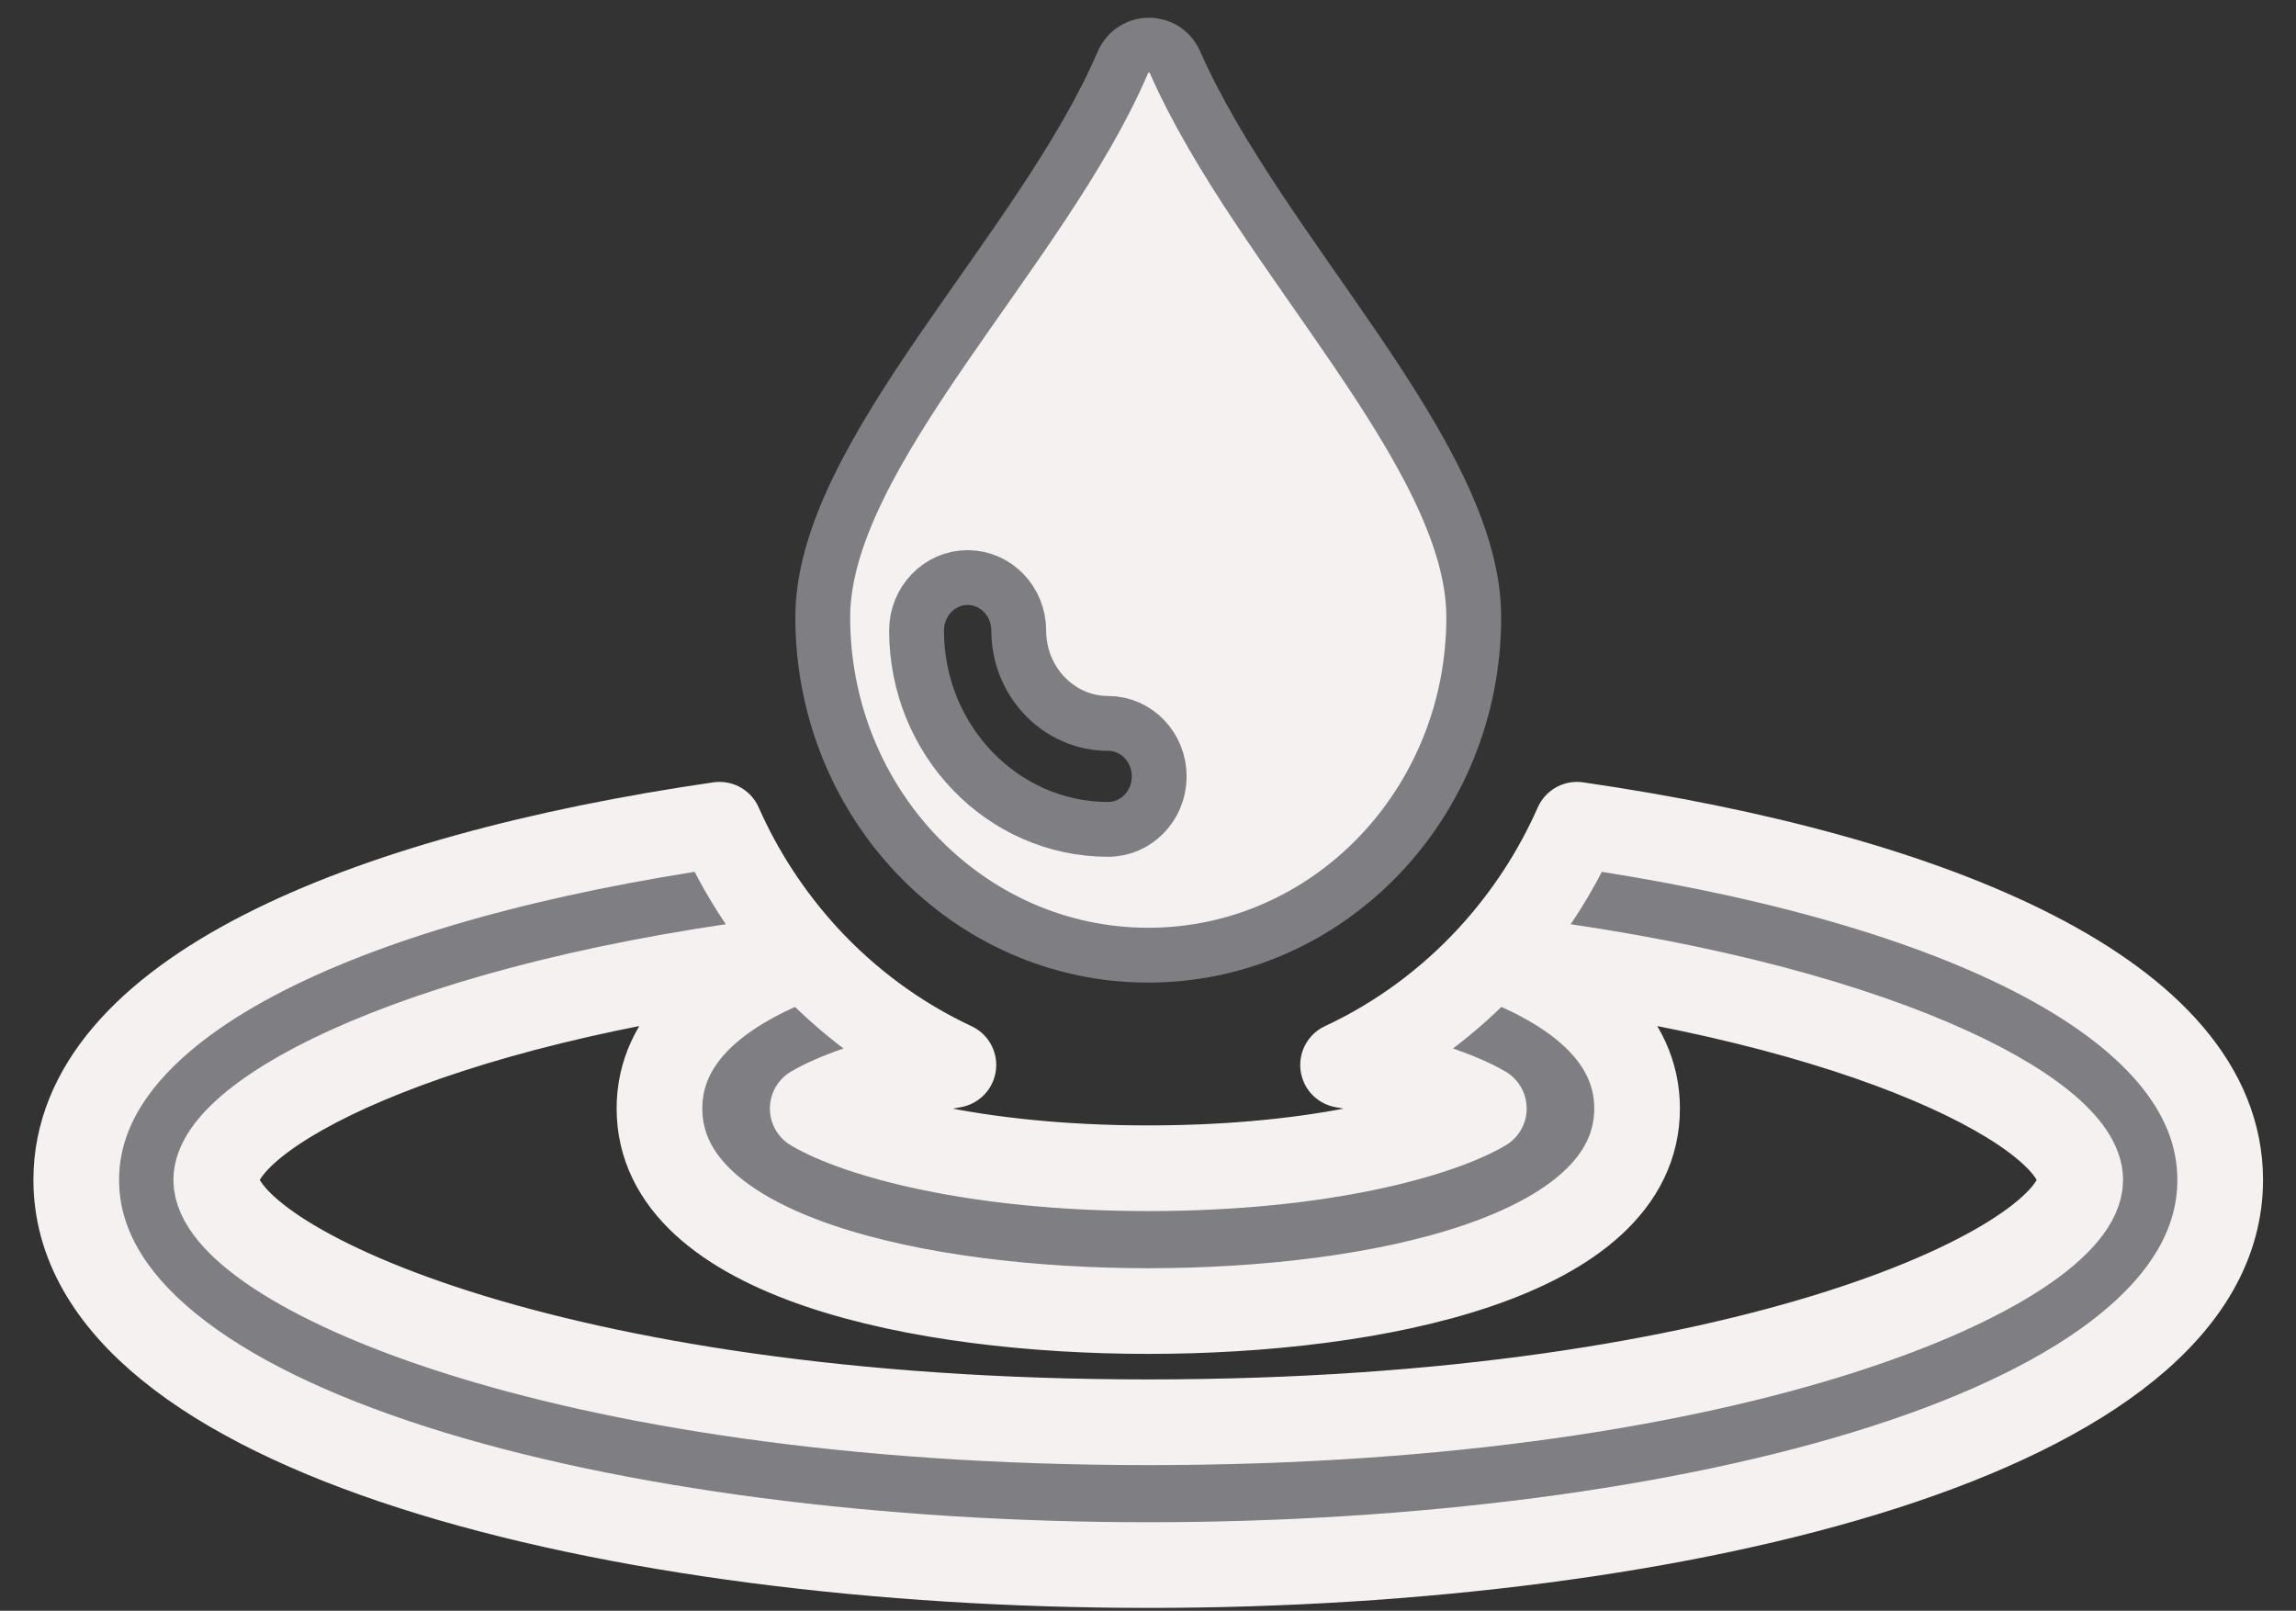
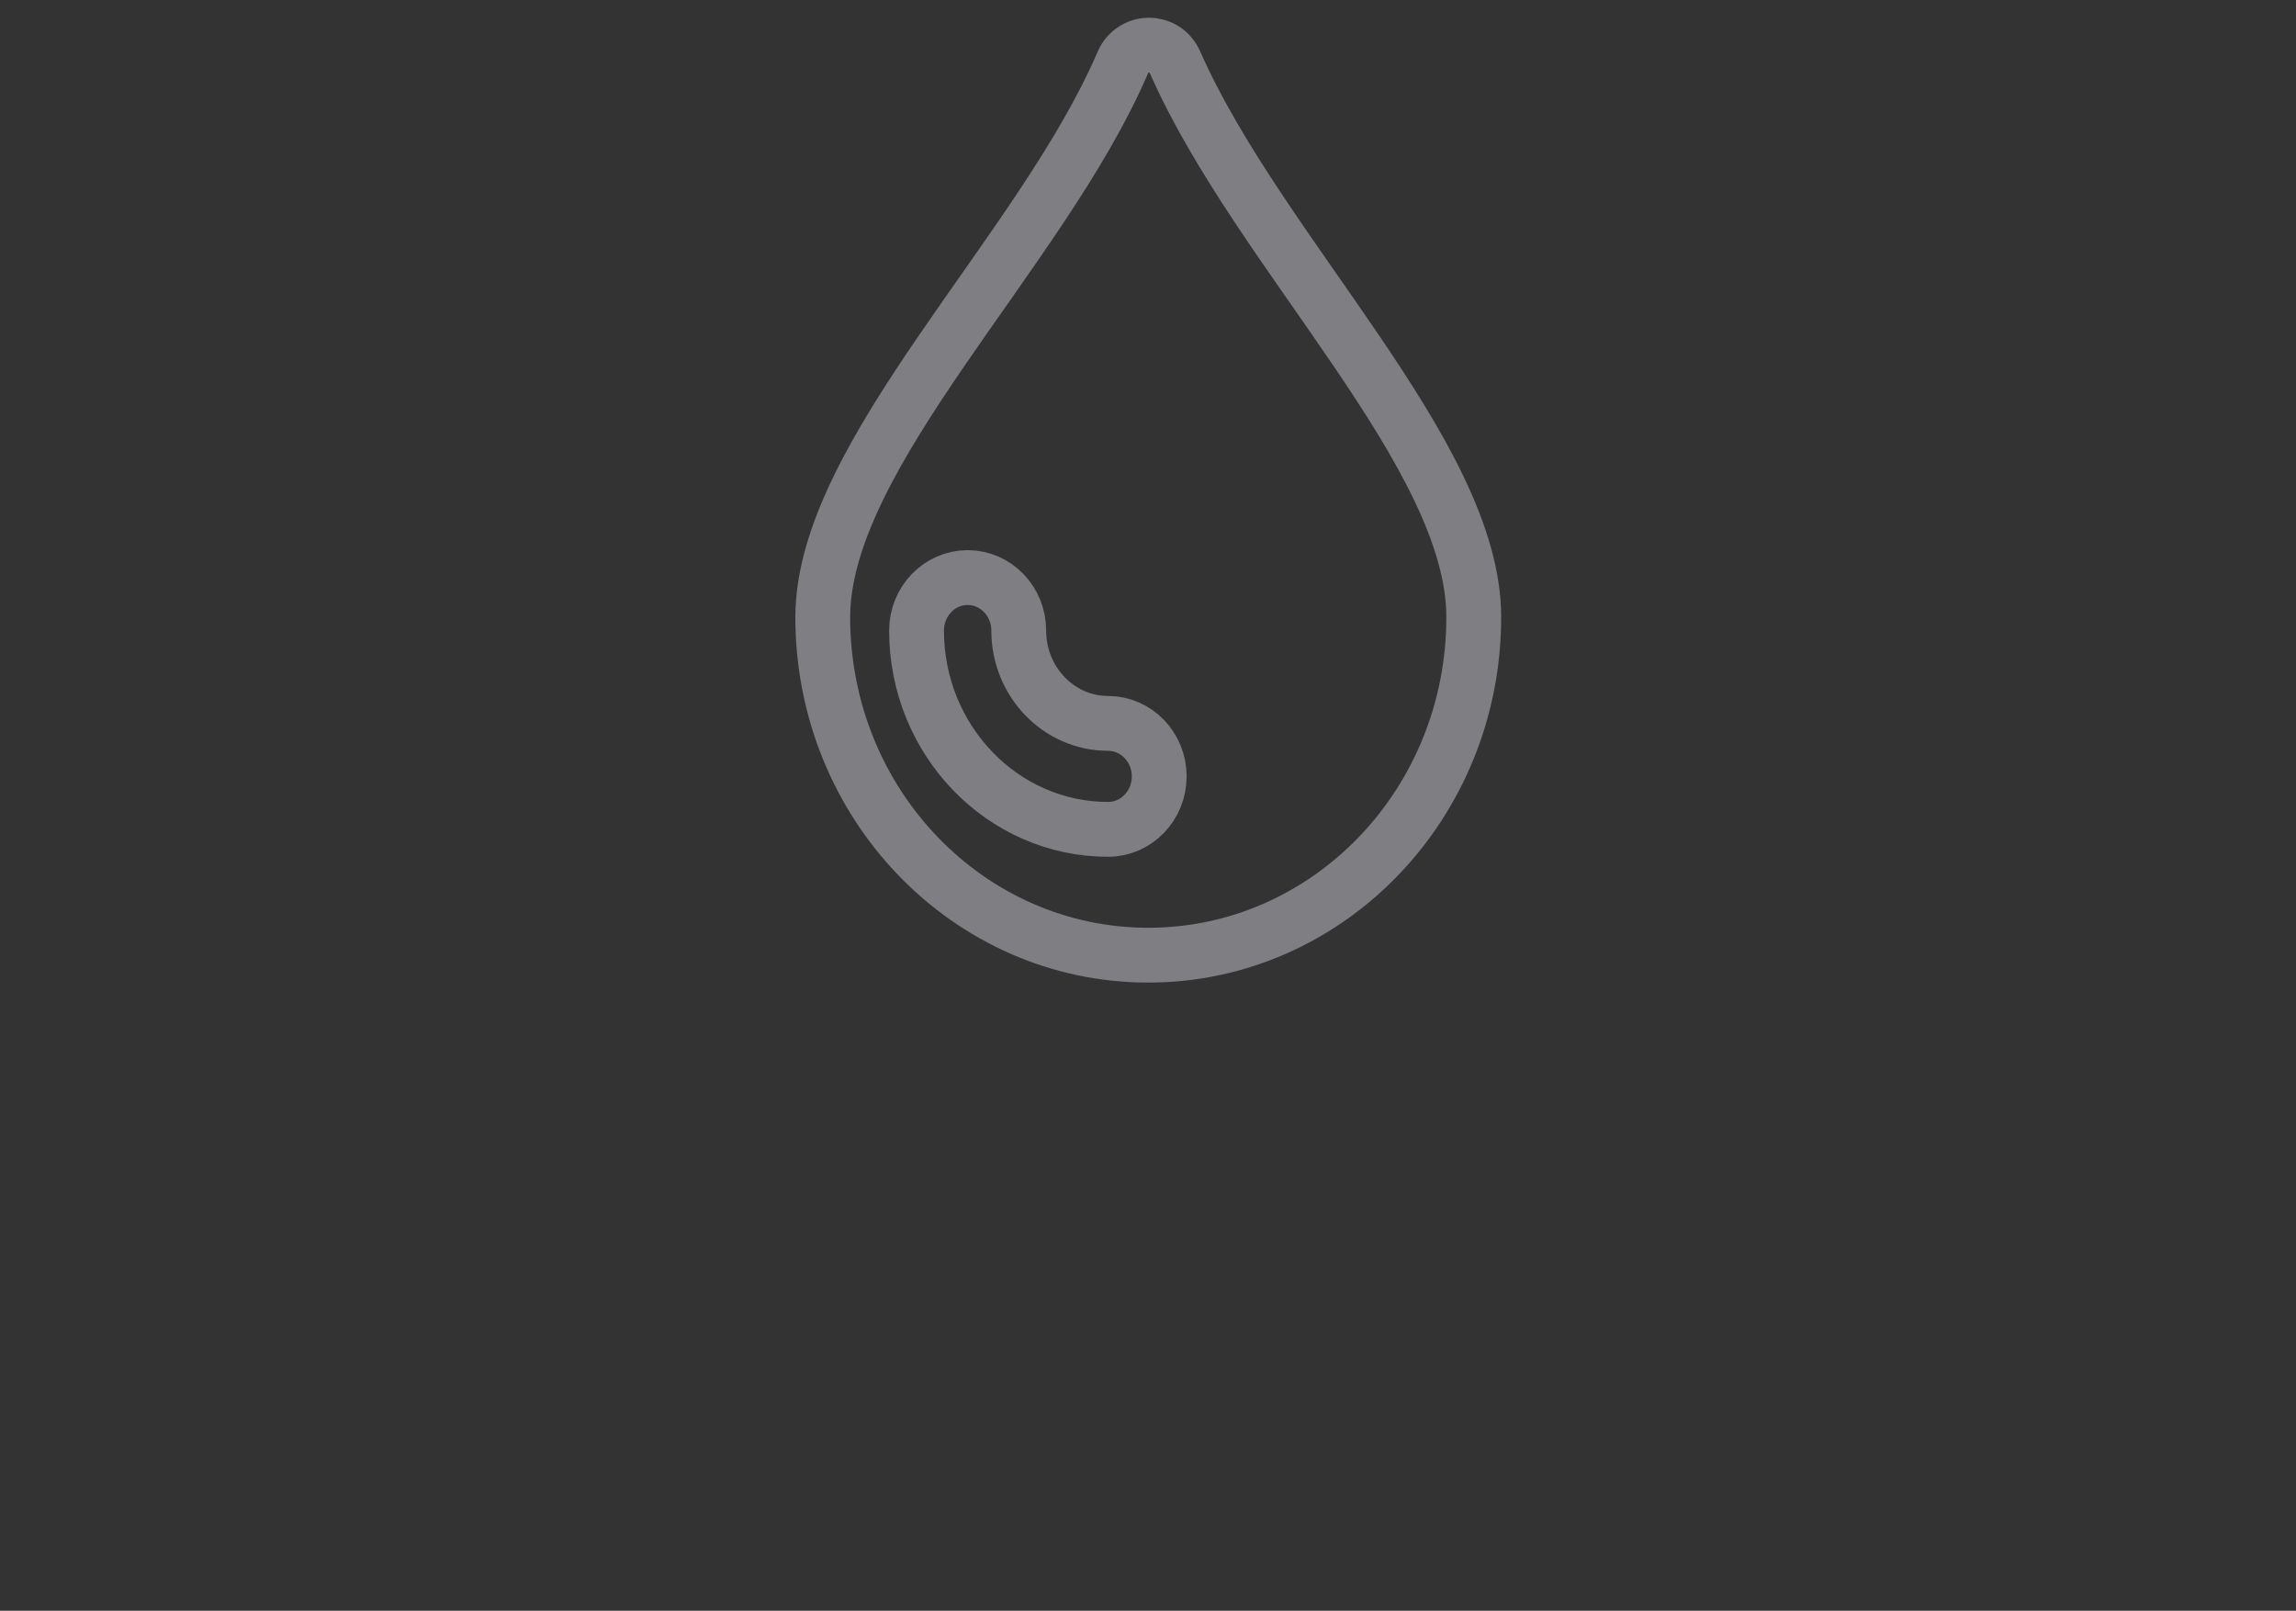
<svg xmlns="http://www.w3.org/2000/svg" width="67px" height="47px" viewBox="0 0 67 47" version="1.1">
  <rect x="0" y="0" width="67" height="47" fill="#333333" stroke="none" />
  <title>Group 666</title>
  <g id="la-bitta" stroke="none" stroke-width="1" fill="none" fill-rule="evenodd">
    <g id="home" transform="translate(-1210, -2427)">
      <g id="Group-29" transform="translate(130, 2414)">
        <g id="Group-34" transform="translate(1050, 14.318)">
          <g id="Group-666" transform="translate(32.225, 0)">
-             <path d="M43.792,22.747 C43.164,24.17 42.313,25.461 41.28,26.588 C40.066,27.911 38.604,28.994 36.967,29.757 C38.956,30.115 40.365,30.608 41.075,31.027 C39.81,31.773 36.406,32.77 31.283,32.77 C26.157,32.77 22.753,31.773 21.491,31.027 C22.201,30.608 23.61,30.115 25.596,29.757 C23.962,28.994 22.498,27.911 21.283,26.588 C20.253,25.461 19.399,24.17 18.771,22.747 C8.292,24.267 0,27.758 0,33.111 C0,40.491 15.737,44.349 31.283,44.349 C46.826,44.349 62.563,40.491 62.563,33.111 C62.563,27.758 54.274,24.267 43.792,22.747 M31.283,40.182 C13.686,40.182 4.085,35.511 4.085,33.111 C4.085,31.218 10.077,27.92 21.23,26.608 C18.736,27.544 17.019,28.97 17.019,31.027 C17.019,35.388 24.701,36.937 31.283,36.937 C37.862,36.937 45.547,35.388 45.547,31.027 C45.547,28.97 43.827,27.544 41.333,26.608 C52.487,27.92 58.479,31.218 58.479,33.111 C58.479,35.511 48.88,40.182 31.283,40.182" id="Fill-658" fill="#7E7E83" />
-             <path d="M43.792,22.747 C43.164,24.17 42.313,25.461 41.28,26.588 C40.066,27.911 38.604,28.994 36.967,29.757 C38.956,30.115 40.365,30.608 41.075,31.027 C39.81,31.773 36.406,32.77 31.283,32.77 C26.157,32.77 22.753,31.773 21.491,31.027 C22.201,30.608 23.61,30.115 25.596,29.757 C23.962,28.994 22.498,27.911 21.283,26.588 C20.253,25.461 19.399,24.17 18.771,22.747 C8.292,24.267 0,27.758 0,33.111 C0,40.491 15.737,44.349 31.283,44.349 C46.826,44.349 62.563,40.491 62.563,33.111 C62.563,27.758 54.274,24.267 43.792,22.747 Z M31.283,40.182 C13.686,40.182 4.085,35.511 4.085,33.111 C4.085,31.218 10.077,27.92 21.23,26.608 C18.736,27.544 17.019,28.97 17.019,31.027 C17.019,35.388 24.701,36.937 31.283,36.937 C37.862,36.937 45.547,35.388 45.547,31.027 C45.547,28.97 43.827,27.544 41.333,26.608 C52.487,27.92 58.479,31.218 58.479,33.111 C58.479,35.511 48.88,40.182 31.283,40.182 Z" id="Stroke-660" stroke="#F5F1F0" stroke-width="2.5" stroke-linecap="round" stroke-linejoin="round" />
-             <path d="M31.282,26.553 C36.529,26.553 40.781,22.14 40.781,16.691 C40.781,11.928 34.51,6.057 32.066,0.505 C31.769,-0.173 30.83,-0.167 30.537,0.514 C28.169,6.03 21.784,11.934 21.784,16.691 C21.784,22.14 26.036,26.553 31.282,26.553 M26.012,15.535 C26.834,15.535 27.503,16.227 27.503,17.081 C27.503,18.575 28.671,19.79 30.111,19.79 C30.933,19.79 31.602,20.482 31.602,21.336 C31.602,22.19 30.933,22.882 30.111,22.882 C27.03,22.882 24.521,20.28 24.521,17.081 C24.521,16.227 25.19,15.535 26.012,15.535" id="Fill-662" fill="#F5F1F0" />
            <path d="M31.282,26.553 C36.529,26.553 40.781,22.14 40.781,16.691 C40.781,11.928 34.51,6.057 32.066,0.505 C31.769,-0.173 30.83,-0.167 30.537,0.514 C28.169,6.03 21.784,11.934 21.784,16.691 C21.784,22.14 26.036,26.553 31.282,26.553 Z M26.012,15.535 C26.834,15.535 27.503,16.227 27.503,17.081 C27.503,18.575 28.671,19.79 30.111,19.79 C30.933,19.79 31.602,20.482 31.602,21.336 C31.602,22.19 30.933,22.882 30.111,22.882 C27.03,22.882 24.521,20.28 24.521,17.081 C24.521,16.227 25.19,15.535 26.012,15.535 Z" id="Stroke-664" stroke="#7E7E83" stroke-width="1.6" stroke-linecap="round" stroke-linejoin="round" />
          </g>
        </g>
      </g>
    </g>
  </g>
</svg>